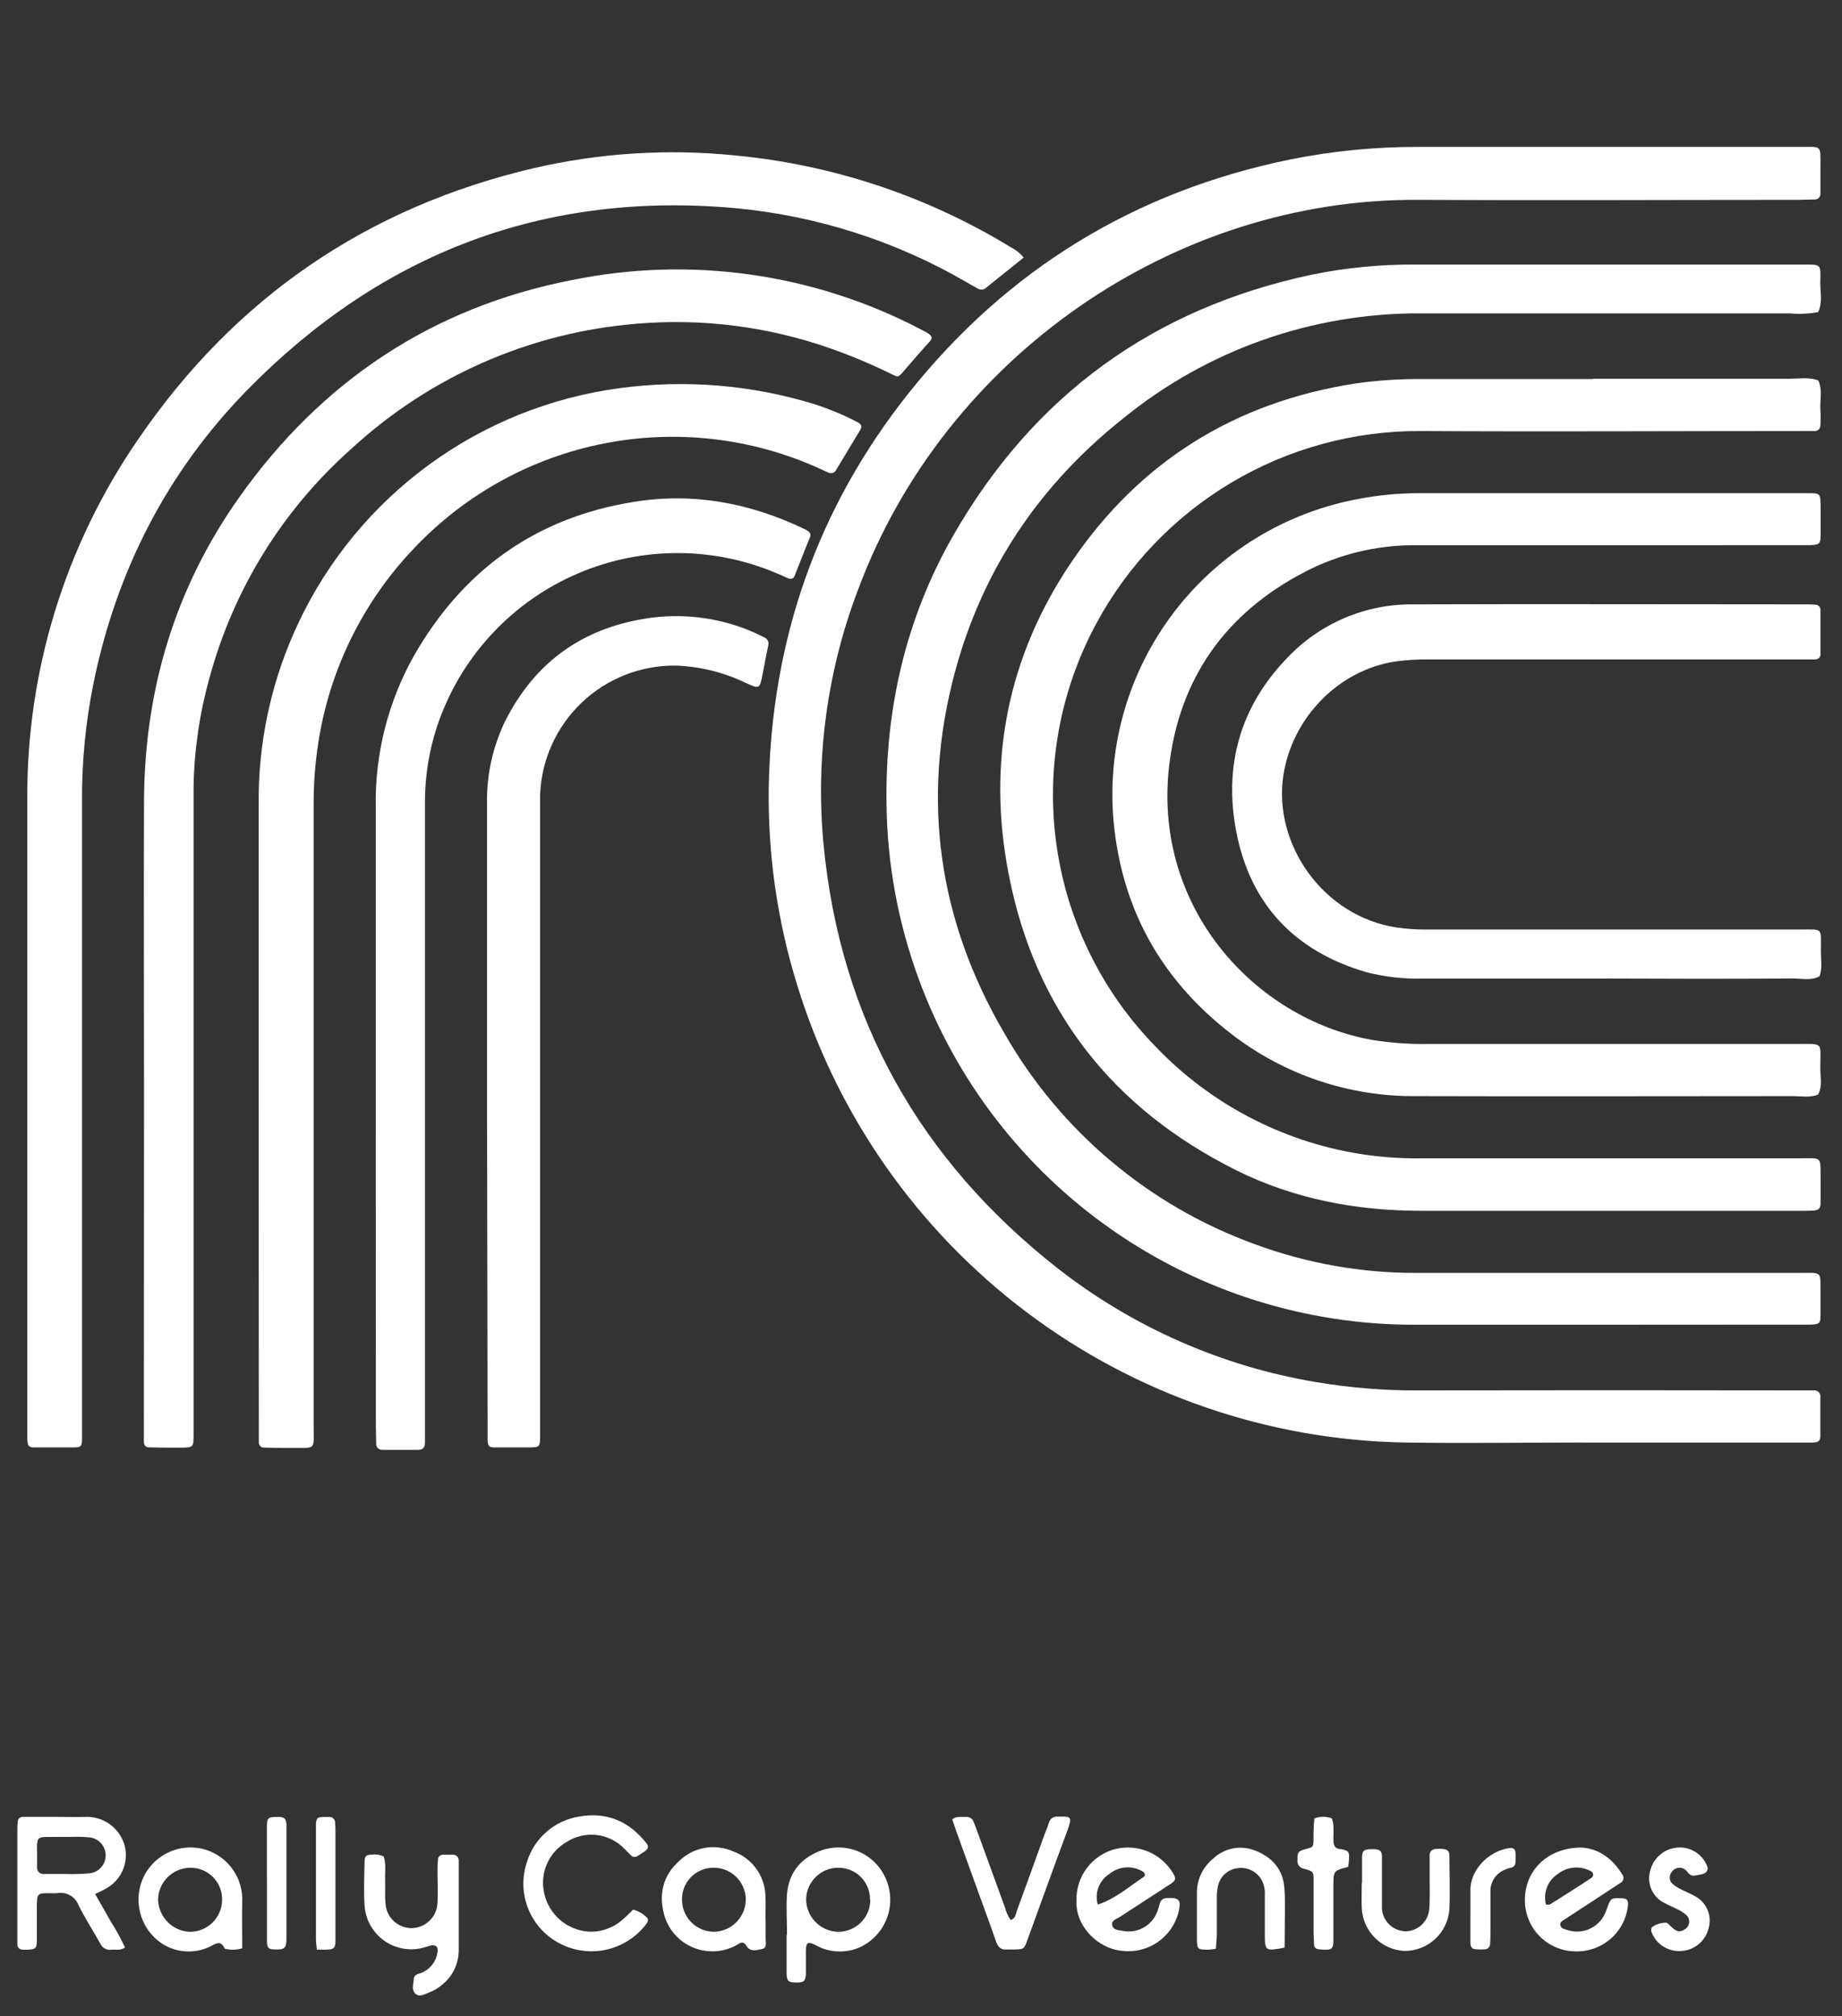
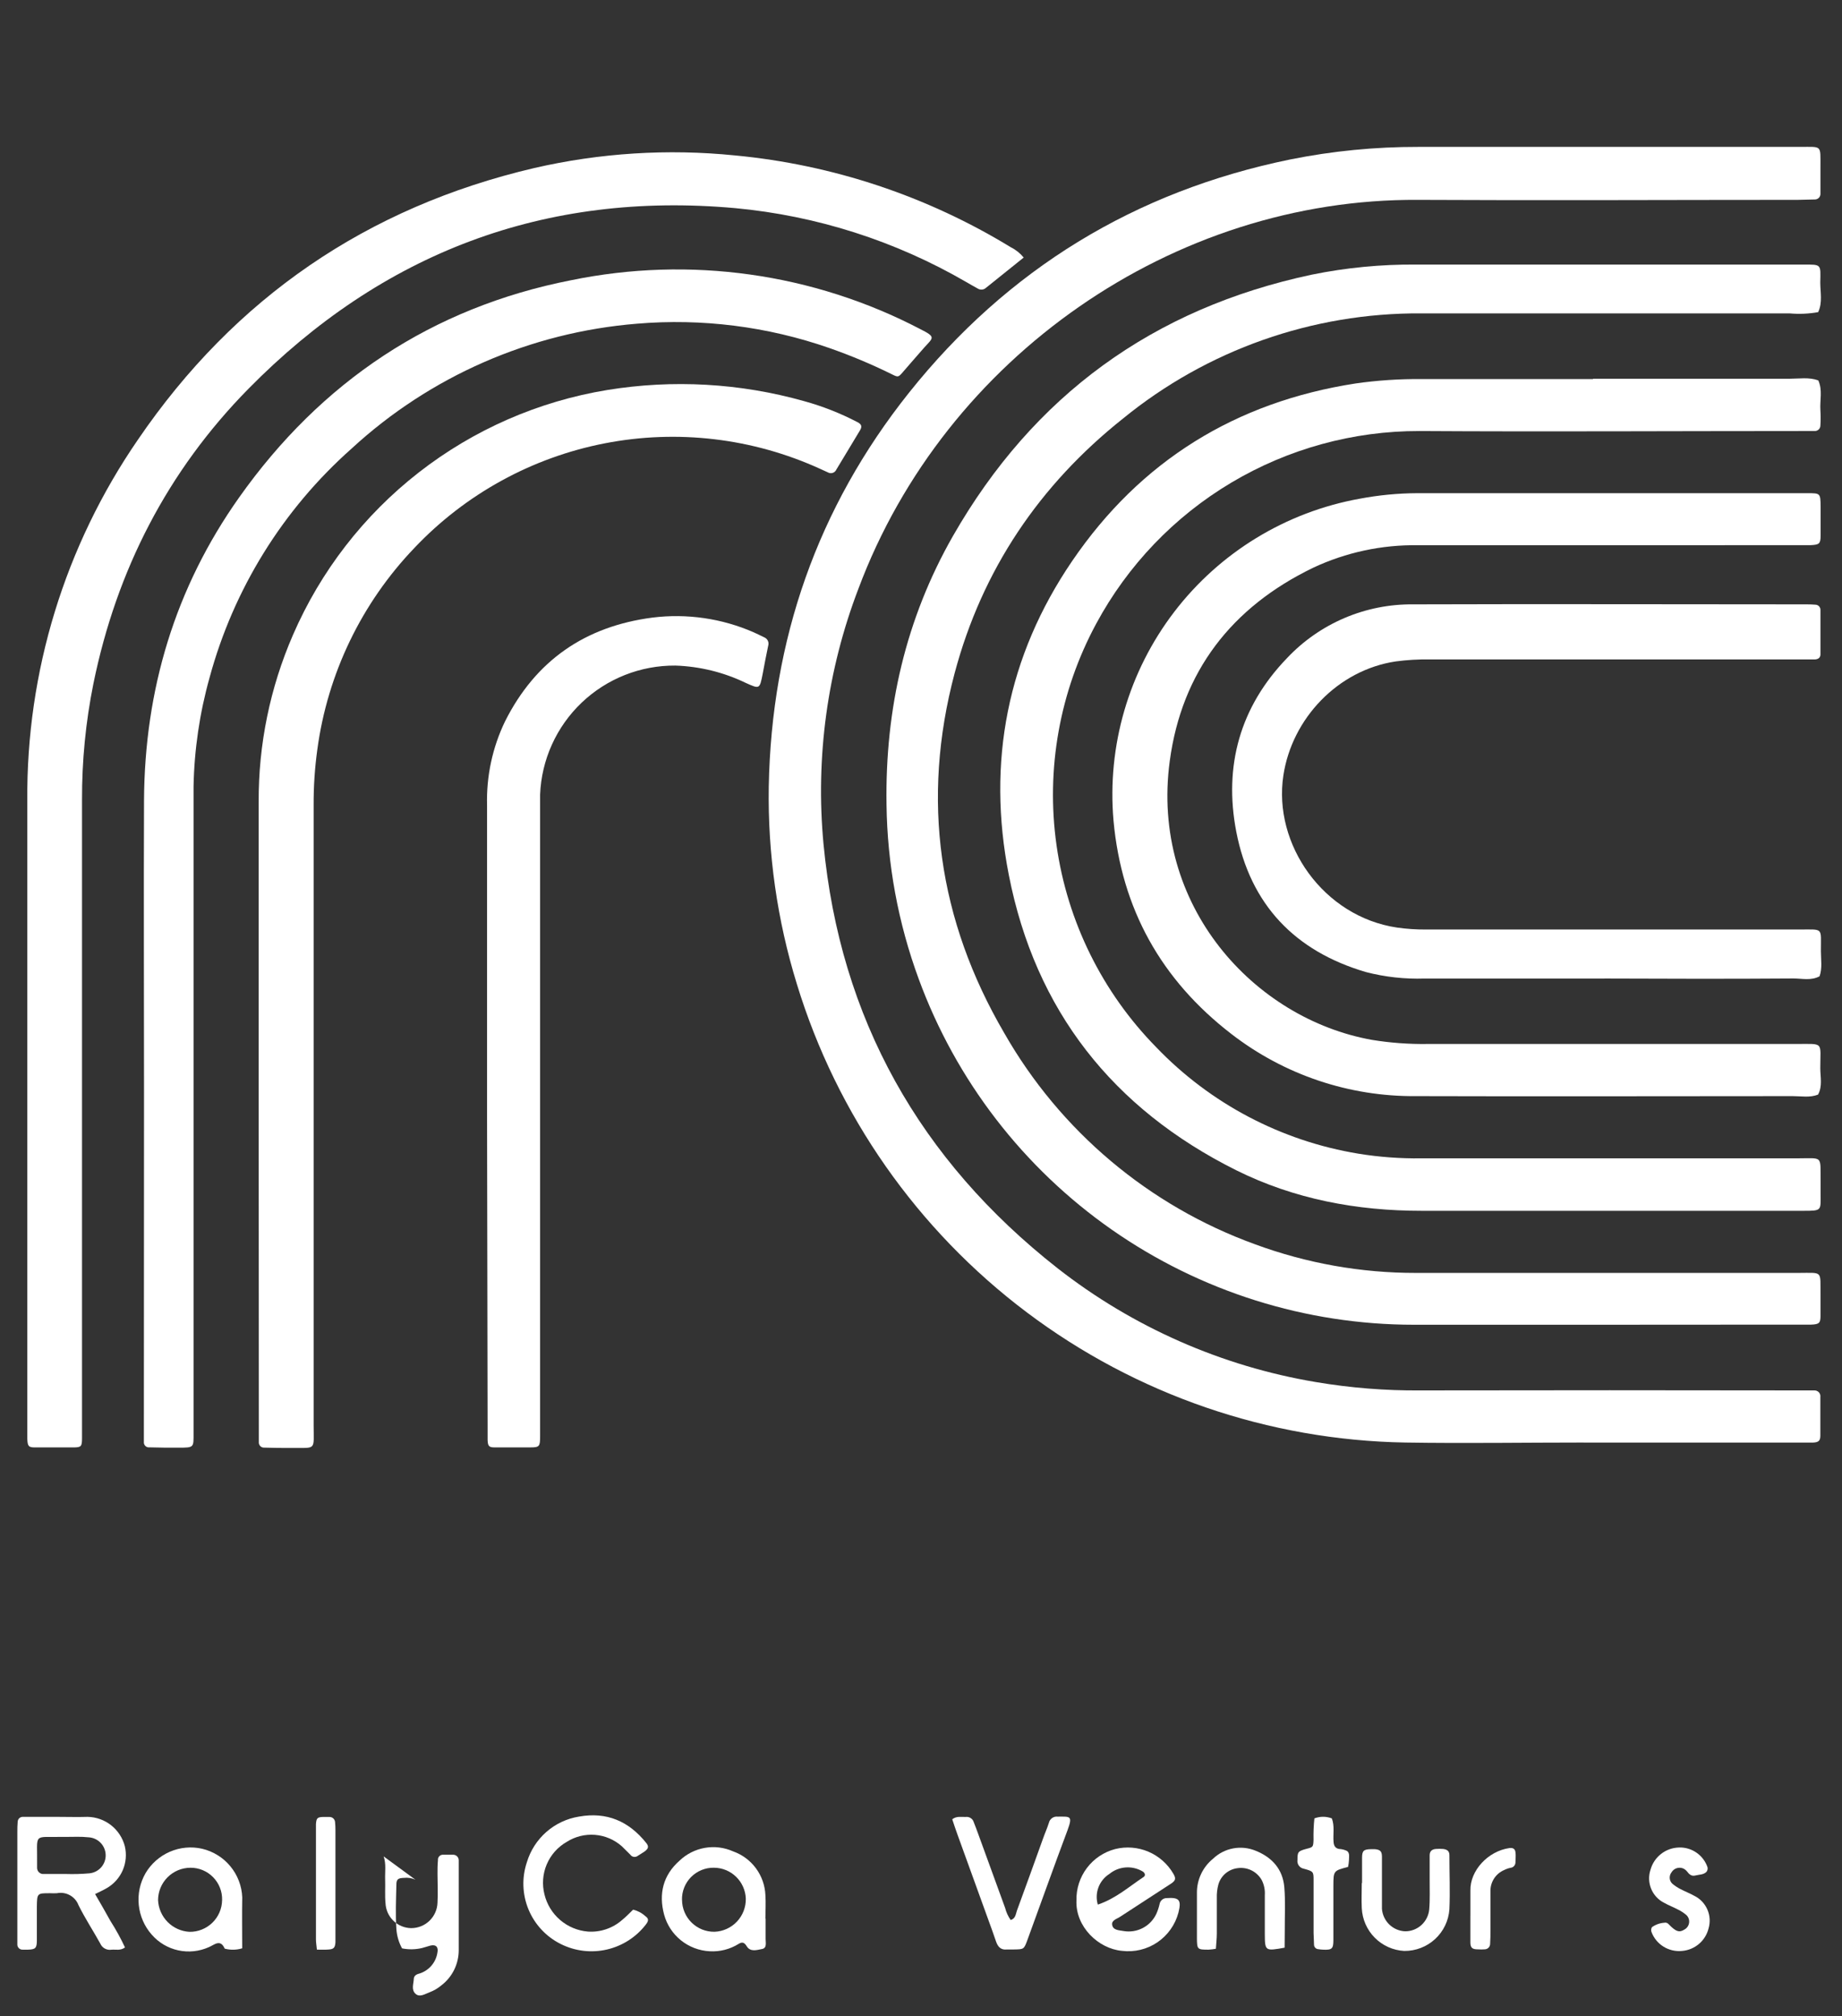
<svg xmlns="http://www.w3.org/2000/svg" fill="none" height="81" viewBox="0 0 74 81" width="74">
  <rect x="0" y="0" width="74" height="81" fill="#333333" stroke="none" />
  <g fill="#fff">
    <path d="m63.621 57.949c-2.386 0-4.774.038-7.158 0-5.498-.093-10.826-1.926-15.218-5.234-4.392-3.308-7.624-7.923-9.231-13.181-.792-2.568-1.173-5.244-1.13-7.931.109-5.899 1.952-11.208 5.633-15.826 3.96-4.967 9.079-8.093 15.314-9.371 1.694-.34 3.418-.509 5.146-.505h15.343c.889 0 .812-.087.814.798v1.092c0 .059-.023.116-.065.157-.042.042-.098.065-.157.065-.222 0-.445.016-.68.016-5.092 0-10.184.027-15.274 0-9.784-.06-18.983 6.285-22.474 15.626-1.248 3.263-1.727 6.769-1.401 10.247.667 7.021 3.869 12.7 9.404 17.046 3.023 2.364 6.589 3.936 10.373 4.571 1.39.235 2.798.348 4.207.336 5.067-.009 10.135-.009 15.205 0h.614c.034-.002.068.004.1.017.032.013.06.032.084.057.023.025.041.055.051.087.011.033.014.067.009.101v1.556c0 .209-.076.269-.3.278-.182 0-.365 0-.545 0h-8.661z" />
    <path d="m64.031 53.217h-7.229c-4.34 0-8.575-1.332-12.134-3.817-3.558-2.485-6.267-6.002-7.761-10.076-.826-2.245-1.263-4.614-1.292-7.006-.06-3.833.769-7.457 2.668-10.785 3.229-5.64 8.032-9.139 14.409-10.498 1.382-.282 2.79-.418 4.2-.407h15.548c.743 0 .703-.027.687.716 0 .398.098.809-.085 1.196-.38.067-.767.084-1.152.049-4.932 0-9.865 0-14.798 0-4.362-.027-8.597 1.467-11.976 4.224-3.356 2.668-5.657 6.074-6.764 10.227-1.354 5.087-.651 9.932 1.988 14.452 2.243 3.937 5.815 6.947 10.075 8.491 2.073.766 4.266 1.156 6.475 1.152h15.343c1.027 0 .889-.116.903.914v.818c0 .274-.049.334-.374.345-.182 0-.362 0-.545 0z" />
    <path d="m63.995 15.214h7.907c.382 0 .772-.069 1.145.067.18.389.058.8.085 1.198.013.204.013.409 0 .614 0 .059-.023.116-.065.157s-.098.065-.157.065c-.205 0-.409 0-.614 0-5.09 0-10.18.031-15.272 0-2.662-.004-5.274.713-7.561 2.075-2.286 1.362-4.16 3.319-5.423 5.662-1.47 2.722-2.029 5.843-1.595 8.905.434 3.063 1.838 5.906 4.005 8.112 2.173 2.267 5.024 3.767 8.123 4.276.83.135 1.67.197 2.51.187h15.067c1.123 0 .974-.147.99.965v.476c0 .654.06.667-.683.667-5.114 0-10.229 0-15.343 0-2.608 0-5.114-.467-7.456-1.632-4.95-2.472-8.065-6.414-9.13-11.859-.889-4.529-.062-8.789 2.548-12.617 2.742-4.02 6.566-6.383 11.383-7.128.878-.125 1.764-.184 2.651-.176h6.893z" />
    <path d="m41.126 10.346-1.521 1.221c-.043.038-.097.061-.154.066-.057.005-.114-.008-.164-.037-.16-.085-.316-.18-.474-.269-2.841-1.649-6.006-2.661-9.277-2.966-7.66-.689-14.182 1.799-19.557 7.259-3.255 3.308-5.297 7.295-6.226 11.841-.31 1.537-.463 3.101-.458 4.669v25.028.614c0 .334-.033.369-.334.373-.523 0-1.045 0-1.557 0-.258 0-.294-.053-.307-.336 0-.136 0-.271 0-.409 0-8.412 0-16.822 0-25.233-.043-5.178 1.51-10.244 4.447-14.509 3.88-5.689 9.206-9.338 15.919-10.908 2.641-.608 5.364-.78 8.061-.507 3.928.371 7.72 1.634 11.087 3.691.199.099.374.239.514.411z" />
    <path d="m64.27 21.903h-7.296c-1.459-.024-2.904.286-4.225.907-3.264 1.579-5.27 4.16-5.755 7.757-.787 5.819 3.396 10.361 8.121 11.206.74.121 1.489.176 2.239.165h14.796c1.147 0 .976-.109.978.974 0 .353.096.72-.091 1.061-.331.129-.667.06-1.01.06-5.045 0-10.091.016-15.136 0-2.686.025-5.301-.855-7.425-2.499-2.811-2.166-4.409-5.022-4.732-8.569-.262-3.001.608-5.99 2.438-8.383 1.83-2.392 4.488-4.014 7.453-4.548.76-.144 1.531-.218 2.304-.222h15.681c.52 0 .525 0 .531.538v1.161c0 .331-.053.374-.405.389-.205 0-.409 0-.614 0z" />
    <path d="m5.786 43.882c0-3.911-.016-7.819 0-11.73.024-4.447 1.245-8.527 3.816-12.162 3.293-4.656 7.74-7.633 13.342-8.733 4.766-.98 9.723-.285 14.036 1.968.627.318.516.334.151.736-.289.322-.565.654-.852.978-.189.222-.198.222-.46.091-.814-.402-1.653-.753-2.51-1.052-2.477-.863-5.109-1.195-7.723-.974-4.274.345-8.31 2.111-11.463 5.018-2.758 2.445-4.74 5.643-5.704 9.2-.399 1.424-.615 2.893-.643 4.371v1.227 24.548.204c0 .58.029.583-.614.583-.387 0-.772 0-1.159-.013-.03.004-.061 0-.089-.01-.029-.01-.055-.026-.076-.048-.021-.021-.038-.047-.048-.076s-.013-.059-.01-.089c0-.204 0-.409 0-.614z" />
    <path d="m10.392 44.353c0-4.046 0-8.094 0-12.142-.011-2.303.457-4.584 1.374-6.697 1.112-2.568 2.851-4.815 5.058-6.535 2.207-1.721 4.81-2.859 7.572-3.312 2.635-.429 5.331-.278 7.901.445.745.205 1.467.489 2.152.847.165.085.191.176.102.325-.314.527-.634 1.049-.95 1.576-.013.031-.033.059-.058.083-.025.023-.054.041-.086.052-.032.011-.066.015-.1.012-.034-.003-.067-.013-.096-.03l-.311-.142c-2.709-1.236-5.736-1.594-8.658-1.025-2.922.569-5.594 2.037-7.641 4.198-2.125 2.217-3.491 5.052-3.902 8.095-.103.744-.153 1.494-.149 2.246v24.901c0 1.034.125.907-.889.916-.362 0-.727 0-1.09-.013-.03.002-.06-.002-.088-.012-.028-.01-.053-.027-.075-.048-.021-.021-.037-.047-.048-.075-.01-.028-.015-.058-.012-.088 0-.222 0-.445 0-.68z" />
    <path d="m64.457 39.31h-7.227c-.796.026-1.591-.062-2.361-.262-2.86-.843-4.638-2.717-5.203-5.636-.509-2.644.149-5.018 2.039-6.975.649-.69 1.435-1.238 2.307-1.61.872-.372 1.811-.559 2.759-.549 5.274-.018 10.547 0 15.819 0 .114 0 .228.004.34.013.028 0.0.056.006.082.018.026.011.049.028.068.049.019.021.034.045.043.072.009.027.013.055.011.083v1.779c0 .14-.107.193-.222.198-.205 0-.409 0-.614 0h-14.865c-.454-.007-.908.02-1.359.08-2.328.347-4.169 2.292-4.516 4.578-.422 2.772 1.61 5.676 4.567 6.114.382.054.768.08 1.154.078h15.001c.994 0 .87-.1.872.869 0 .336.062.678-.053 1.009-.34.187-.709.087-1.063.089-2.533.018-5.056.013-7.578.002z" />
-     <path d="m15.095 44.435c0-4.002 0-8.004 0-12.006-.038-2.126.49-4.224 1.53-6.079 1.97-3.444 4.892-5.558 8.835-6.188 2.388-.389 4.656.04 6.827 1.076.063.025.123.058.178.098.037.022.065.056.081.097s.017.085.004.126c-.222.527-.418 1.056-.631 1.581-.053.129-.162.136-.282.08-.187-.085-.374-.169-.563-.245-1.287-.526-2.669-.784-4.059-.756s-2.761.34-4.026.918-2.398 1.408-3.33 2.441c-.932 1.032-1.642 2.245-2.087 3.562-.339 1.015-.508 2.078-.5 3.148v7.913 17.12.614c0 .204-.065.302-.269.307-.478 0-.956 0-1.432 0-.034.003-.069-.001-.101-.012-.032-.011-.062-.03-.086-.053-.025-.024-.044-.053-.056-.085s-.017-.066-.015-.101c0-.222-.013-.445-.013-.68z" />
    <path d="m19.567 44.824v-12.479c-.031-1.164.217-2.319.723-3.368 1.23-2.446 3.218-3.815 5.919-4.167 1.383-.173 2.788.031 4.065.589.144.062.287.138.429.204.064.026.116.076.145.138.029.063.034.134.013.2-.076.378-.156.756-.222 1.134-.122.614-.12.609-.68.358-.882-.426-1.844-.663-2.824-.696-1.402-.011-2.754.523-3.769 1.491s-1.613 2.293-1.668 3.694v.889 24.412.476c0 .411-.027.445-.403.445-.478 0-.956 0-1.432 0-.222 0-.265-.06-.274-.3 0-.204 0-.409 0-.614z" />
    <path d="m3.821 76.088c.222.376.418.727.616 1.081.218.341.414.696.585 1.063-.189.14-.376.073-.549.091-.091.014-.184-.003-.265-.048-.081-.045-.144-.116-.18-.201-.287-.516-.612-1.012-.874-1.541-.064-.17-.187-.311-.346-.399-.159-.088-.344-.117-.522-.081-.091.005-.182.005-.274 0-.52 0-.523 0-.531.538v1.365c0 .307-.064.356-.356.365-.069 0-.138 0-.205 0-.03.002-.06-.002-.088-.012-.028-.01-.054-.027-.075-.048-.021-.021-.037-.047-.048-.075s-.014-.058-.012-.088c0-.136 0-.271 0-.407 0-1.365 0-2.73 0-4.093 0-.136 0-.271.013-.407-0-.028.006-.057.017-.083.011-.026.028-.049.049-.069.021-.019.046-.034.073-.043.027-.009.055-.013.084-.01h1.363c.409 0 .818.013 1.227 0 .343.007.675.126.944.339s.462.508.548.84c.077.323.047.663-.085.968-.133.305-.361.558-.651.722-.133.078-.278.142-.46.233zm-1.152-2.297h-.136c-1.241.025-1.023-.189-1.043 1.112v.136c.001.034.008.067.022.098.014.031.034.059.059.081.025.023.054.04.086.051.032.011.066.015.1.012h.889c.317.01.634.001.949-.027.183-.018.352-.106.473-.245s.184-.318.177-.502c-.007-.183-.082-.357-.211-.486-.129-.13-.302-.206-.485-.214-.291-.033-.587-.016-.881-.016z" />
-     <path d="m31.617 77.719c0-.545-.038-1.094 0-1.634.078-.911.609-1.498 1.465-1.779.518-.158 1.077-.107 1.557.143.48.249.844.677 1.013 1.191.17.5.146 1.046-.068 1.528-.214.483-.602.868-1.086 1.077-.468.192-.992.199-1.465.02-.104-.038-.202-.1-.307-.147-.278-.124-.343-.085-.351.244v.545.409c-.02.278-.091.329-.398.325-.307-.004-.371-.067-.376-.351 0-.522 0-1.045 0-1.556zm3.335-1.405c.003-.17-.029-.339-.093-.496-.064-.157-.159-.3-.279-.42-.12-.12-.264-.214-.421-.278-.158-.063-.327-.094-.496-.091-.331.004-.648.135-.886.366-.238.231-.378.544-.392.875-.005.344.125.676.362.925s.562.396.906.409c.171.003.341-.028.5-.091s.304-.158.426-.278c.122-.12.219-.263.285-.421.066-.158.099-.328.099-.499z" />
-     <path d="m63.502 74.219c.629.016 1.243.378 1.665 1.074.023.026.039.057.048.091s.009.069.002.103c-.007.034-.023.066-.044.093s-.05.049-.081.063c-.358.238-.72.473-1.081.709-.36.236-.76.494-1.141.745-.091.06-.222.12-.184.249.038.129.16.149.269.182.282.097.589.088.865-.024s.502-.321.636-.587c.04-.081.074-.165.102-.251.158-.422.158-.422.56-.409.258 0 .311.073.278.338-.066.512-.322.98-.717 1.312-.395.332-.9.504-1.415.482-.527-.011-1.03-.226-1.403-.599-.373-.373-.587-.875-.599-1.402-.035-1.203.87-2.154 2.239-2.168zm-1.392 2.29c.062 0 .118.015.149 0 .554-.349 1.112-.698 1.652-1.056.14-.093.116-.24-.042-.305-.203-.102-.431-.144-.658-.121-.226.022-.442.108-.621.248-.201.129-.355.318-.442.54-.086.222-.1.466-.039.696z" />
    <path d="m43.245 76.344c-.011-.469.137-.928.419-1.303.282-.375.683-.643 1.137-.762.444-.11.913-.073 1.334.106.421.179.773.49 1.003.886.109.187.098.269-.091.396-.683.445-1.37.889-2.05 1.334-.127.085-.345.138-.318.316.029.222.269.222.445.253.268.049.545.007.786-.119.242-.126.434-.329.548-.577.055-.124.097-.254.127-.387.012-.067.047-.127.099-.171s.118-.067.185-.067c.507-.035.6.076.474.58-.128.488-.429.912-.846 1.196-.417.283-.923.405-1.424.343-.947-.085-1.872-.969-1.828-2.023zm.858.167c.714-.238 1.252-.72 1.843-1.112.087-.058.049-.169-.044-.222-.206-.121-.445-.177-.683-.159-.239.018-.466.109-.651.261-.201.127-.355.316-.439.538-.084.222-.093.466-.026.694z" />
    <path d="m25.436 76.715c.181.042.348.13.485.256.144.1.144.187.027.338-.39.508-.946.864-1.57 1.007-.625.143-1.279.065-1.852-.223-.585-.291-1.045-.785-1.295-1.389-.25-.604-.272-1.278-.064-1.897.142-.471.414-.893.784-1.217.37-.324.824-.537 1.31-.615 1.112-.198 2.001.184 2.699 1.058.111.138.093.222-.053.336-.093.067-.191.12-.287.184-.022.017-.048.029-.075.036-.027.007-.056.008-.084.004-.028-.004-.054-.014-.078-.029-.024-.015-.044-.035-.061-.058-.111-.111-.222-.222-.336-.334-.3-.268-.68-.431-1.082-.463s-.802.068-1.142.285c-.358.206-.639.524-.799.904s-.192.803-.09 1.204c.097.4.317.759.63 1.027.312.268.701.43 1.111.465.25.018.5-.015.737-.095.237-.08.456-.207.643-.372.16-.129.3-.278.44-.413z" />
-     <path d="m15.412 74.574c.107.3.049.62.06.936s-.016.636.016.952c.013.264.126.513.316.698.19.184.442.29.707.296.276.002.543-.103.742-.295s.315-.454.323-.73c.022-.385 0-.771 0-1.158 0-.18 0-.362.018-.542-.004-.03-.001-.061.009-.09.01-.029.026-.055.048-.076.021-.021.048-.038.076-.048.029-.01.059-.013.09-.009h.407c.056.004.108.03.146.071.038.041.059.095.059.151v.136 3.475c0.0.274-.063.544-.184.79-.121.246-.298.46-.516.626-.139.117-.297.209-.467.274-.182.065-.4.222-.572.06s-.078-.387-.067-.587c0-.129.1-.193.222-.222.186-.057.352-.164.48-.31.128-.146.213-.325.245-.517.053-.238-.053-.354-.28-.298-.109.027-.222.071-.327.096-.266.065-.542.07-.811.016s-.521-.165-.742-.327-.403-.37-.535-.61c-.132-.24-.209-.505-.228-.778-.04-.589-.013-1.181 0-1.779 0-.222.071-.267.302-.274.158-.019.318.006.463.073z" />
+     <path d="m15.412 74.574c.107.3.049.62.06.936s-.016.636.016.952c.013.264.126.513.316.698.19.184.442.29.707.296.276.002.543-.103.742-.295s.315-.454.323-.73c.022-.385 0-.771 0-1.158 0-.18 0-.362.018-.542-.004-.03-.001-.061.009-.09.01-.029.026-.055.048-.076.021-.021.048-.038.076-.048.029-.01.059-.013.09-.009h.407c.056.004.108.03.146.071.038.041.059.095.059.151v.136 3.475c0.0.274-.063.544-.184.79-.121.246-.298.46-.516.626-.139.117-.297.209-.467.274-.182.065-.4.222-.572.06s-.078-.387-.067-.587c0-.129.1-.193.222-.222.186-.057.352-.164.48-.31.128-.146.213-.325.245-.517.053-.238-.053-.354-.28-.298-.109.027-.222.071-.327.096-.266.065-.542.07-.811.016c-.132-.24-.209-.505-.228-.778-.04-.589-.013-1.181 0-1.779 0-.222.071-.267.302-.274.158-.019.318.006.463.073z" />
    <path d="m30.758 77.076v.816c0 .147.058.365-.142.402-.2.038-.469.133-.618-.111-.093-.153-.18-.184-.322-.096-.348.218-.755.322-1.165.298-.422-.021-.827-.175-1.156-.44-.329-.265-.566-.628-.676-1.036-.222-.829-.042-1.581.62-2.163.281-.269.636-.448 1.019-.515.383-.067.778-.017 1.133.141.367.13.686.366.917.679.231.312.364.687.381 1.075.022.316 0 .634 0 .949zm-3.358-.758c0.0.17.034.339.1.496.066.157.162.299.284.419.121.119.265.213.423.277.158.063.327.094.497.092.343-.013.667-.16.902-.409.235-.249.363-.582.356-.925-.013-.331-.153-.645-.391-.876s-.556-.361-.888-.363c-.17-.003-.339.028-.496.092-.158.064-.301.159-.421.279s-.214.264-.278.422c-.063.158-.094.327-.09.497z" />
    <path d="m9.728 78.267c-.228.07-.47.074-.7.013-.178-.402-.414-.153-.638-.06-.386.173-.817.218-1.23.128-.413-.09-.786-.311-1.064-.63-.294-.333-.476-.75-.521-1.193-.045-.442.049-.887.27-1.273.226-.384.568-.686.977-.864.409-.177.863-.22 1.298-.121.445.105.843.352 1.134.704.291.352.459.789.478 1.246-.013.669-.002 1.354-.002 2.05zm-.805-1.939c.004-.17-.025-.339-.088-.497-.062-.158-.156-.302-.275-.423s-.261-.217-.418-.282-.326-.098-.495-.096c-.343.002-.672.139-.915.382s-.38.571-.382.915c.014.331.151.646.384.882.233.236.546.377.877.395.17.003.339-.028.496-.091.158-.063.302-.156.424-.274.122-.118.219-.26.286-.415s.103-.324.105-.493z" />
    <path d="m38.256 73.082c.182-.14.369-.082.545-.093.068-.008.137.008.195.046.058.037.101.093.121.159.06.147.113.296.169.445.365 1.004.729 2.005 1.094 3.006.044.174.12.338.222.485.191-.056.2-.222.251-.376.353-.958.698-1.919 1.047-2.89.078-.222.169-.422.238-.638.018-.078.063-.146.128-.192.065-.046.144-.066.223-.057.503 0 .618-.051.394.554-.549 1.465-1.074 2.942-1.612 4.411-.136.367-.142.365-.538.371-.091 0-.182 0-.274 0-.251.031-.371-.107-.445-.322-.111-.32-.222-.64-.342-.96-.402-1.109-.804-2.22-1.207-3.335-.073-.191-.138-.405-.209-.611z" />
    <path d="m51.608 78.241c-.783.142-.792.138-.796-.556 0-.522 0-1.043 0-1.556.014-.205-.027-.409-.118-.594-.093-.17-.236-.308-.41-.396-.174-.087-.37-.12-.562-.093-.181.021-.352.096-.491.214-.139.119-.239.276-.287.453-.046.175-.066.355-.06.536v1.429c0 .198-.024.396-.038.607-.098.018-.197.03-.296.036-.445 0-.46-.013-.465-.445 0-.614 0-1.226 0-1.839-.002-.262.056-.521.168-.758.112-.237.276-.446.479-.611.223-.214.504-.358.807-.415.303-.057.617-.025.903.093.667.267 1.094.747 1.154 1.47.047.565.015 1.134.018 1.701z" />
    <path d="m54.719 75.652c0-.342 0-.683 0-1.023 0-.289.071-.342.376-.345h.136c.209.018.285.082.287.293v1.556.545c.017.239.122.464.294.631.172.167.4.265.64.274.241.001.474-.089.652-.251.178-.162.29-.385.313-.625.035-.405.015-.816.018-1.225v-.954c0-.167.098-.242.254-.253.091-.007.182-.007.274 0 .147.013.265.069.265.244 0 .725.031 1.454 0 2.179-.032.458-.237.886-.575 1.197-.337.311-.781.482-1.24.477-.447-.024-.868-.212-1.183-.53-.315-.317-.501-.74-.522-1.187-.018-.34 0-.68 0-1.02z" />
    <path d="m67.455 74.216c.251-.007.497.067.702.21.206.143.36.348.441.586.007.032.006.064-.001.096-.007.031-.021.061-.041.086-.118.122-.291.107-.445.147-.153.04-.251-.044-.336-.162-.043-.052-.097-.094-.158-.122-.085-.034-.179-.036-.265-.007-.086.03-.159.09-.204.169-.049.065-.074.146-.069.227.005.082.039.159.096.217.101.087.212.162.331.222.18.096.371.167.549.267.238.114.427.309.534.551.107.241.125.512.05.766-.06.243-.196.461-.387.623s-.428.26-.678.28c-.261.026-.524-.035-.747-.174-.223-.139-.393-.349-.483-.595-.01-.03-.014-.063-.01-.094.003-.032.014-.063.03-.09.146-.106.32-.168.5-.18.131-.029.189.087.274.16.24.222.356.222.536.111.05-.028.092-.066.124-.113s.052-.101.06-.157c.007-.056.002-.113-.017-.167s-.05-.102-.091-.141c-.103-.088-.216-.163-.338-.222-.18-.096-.371-.167-.549-.267-.238-.117-.426-.317-.528-.563s-.112-.519-.028-.771c.07-.252.219-.475.426-.636.207-.161.46-.25.722-.256z" />
    <path d="m52.804 73.048c.226-.087.475-.087.701 0 .118.309.042.631.069.945.011.151.067.256.222.282.11.005.218.032.318.08.122.089.078.249.078.382-.005.087-.017.174-.036.26-.585.153-.587.153-.589.762v2.181c0 .345-.062.394-.398.382-.068-.002-.135-.009-.202-.02-.045-.002-.089-.02-.122-.051-.033-.032-.053-.074-.056-.12 0-.158-.016-.318-.018-.476 0-.705 0-1.409 0-2.112 0-.356 0-.367-.403-.476-.077-.016-.146-.061-.191-.126-.045-.065-.065-.145-.053-.223 0-.318.016-.353.351-.445.278-.069.282-.073.294-.365-.007-.288.005-.576.035-.863z" />
-     <path d="m10.724 75.614v-2.179c0-.394 0-.458.476-.445.222 0 .287.076.307.28v.136 4.493c0 .362-.087.427-.456.413-.26 0-.322-.06-.325-.318 0-.796 0-1.59 0-2.383z" />
    <path d="m12.731 78.321c-.018-.185-.038-.298-.038-.411 0-1.473 0-2.949 0-4.427 0-.067 0-.136 0-.202.015-.24.056-.282.271-.291h.274c.055-0.0.109.02.15.057s.067.088.072.143c.011.113.016.222.016.34v4.224.271c-.016.222-.071.278-.287.291-.131.011-.267.004-.458.004z" />
    <path d="m59.072 76.962c0-.34 0-.68 0-1.018-.018-.794.7-1.581 1.568-1.705.122-.015.222.016.242.165.02.149 0 .271 0 .407 0.0.055-.02.109-.057.15s-.088.067-.143.072c-.088.018-.173.048-.254.089-.168.071-.311.192-.409.346-.098.154-.148.334-.142.517v1.556c0 .182 0 .362-.013.545 0 .059-.024.116-.065.157s-.098.065-.157.065c-.09.007-.181.007-.271 0-.222 0-.296-.06-.3-.269 0-.362 0-.725 0-1.087z" />
  </g>
</svg>